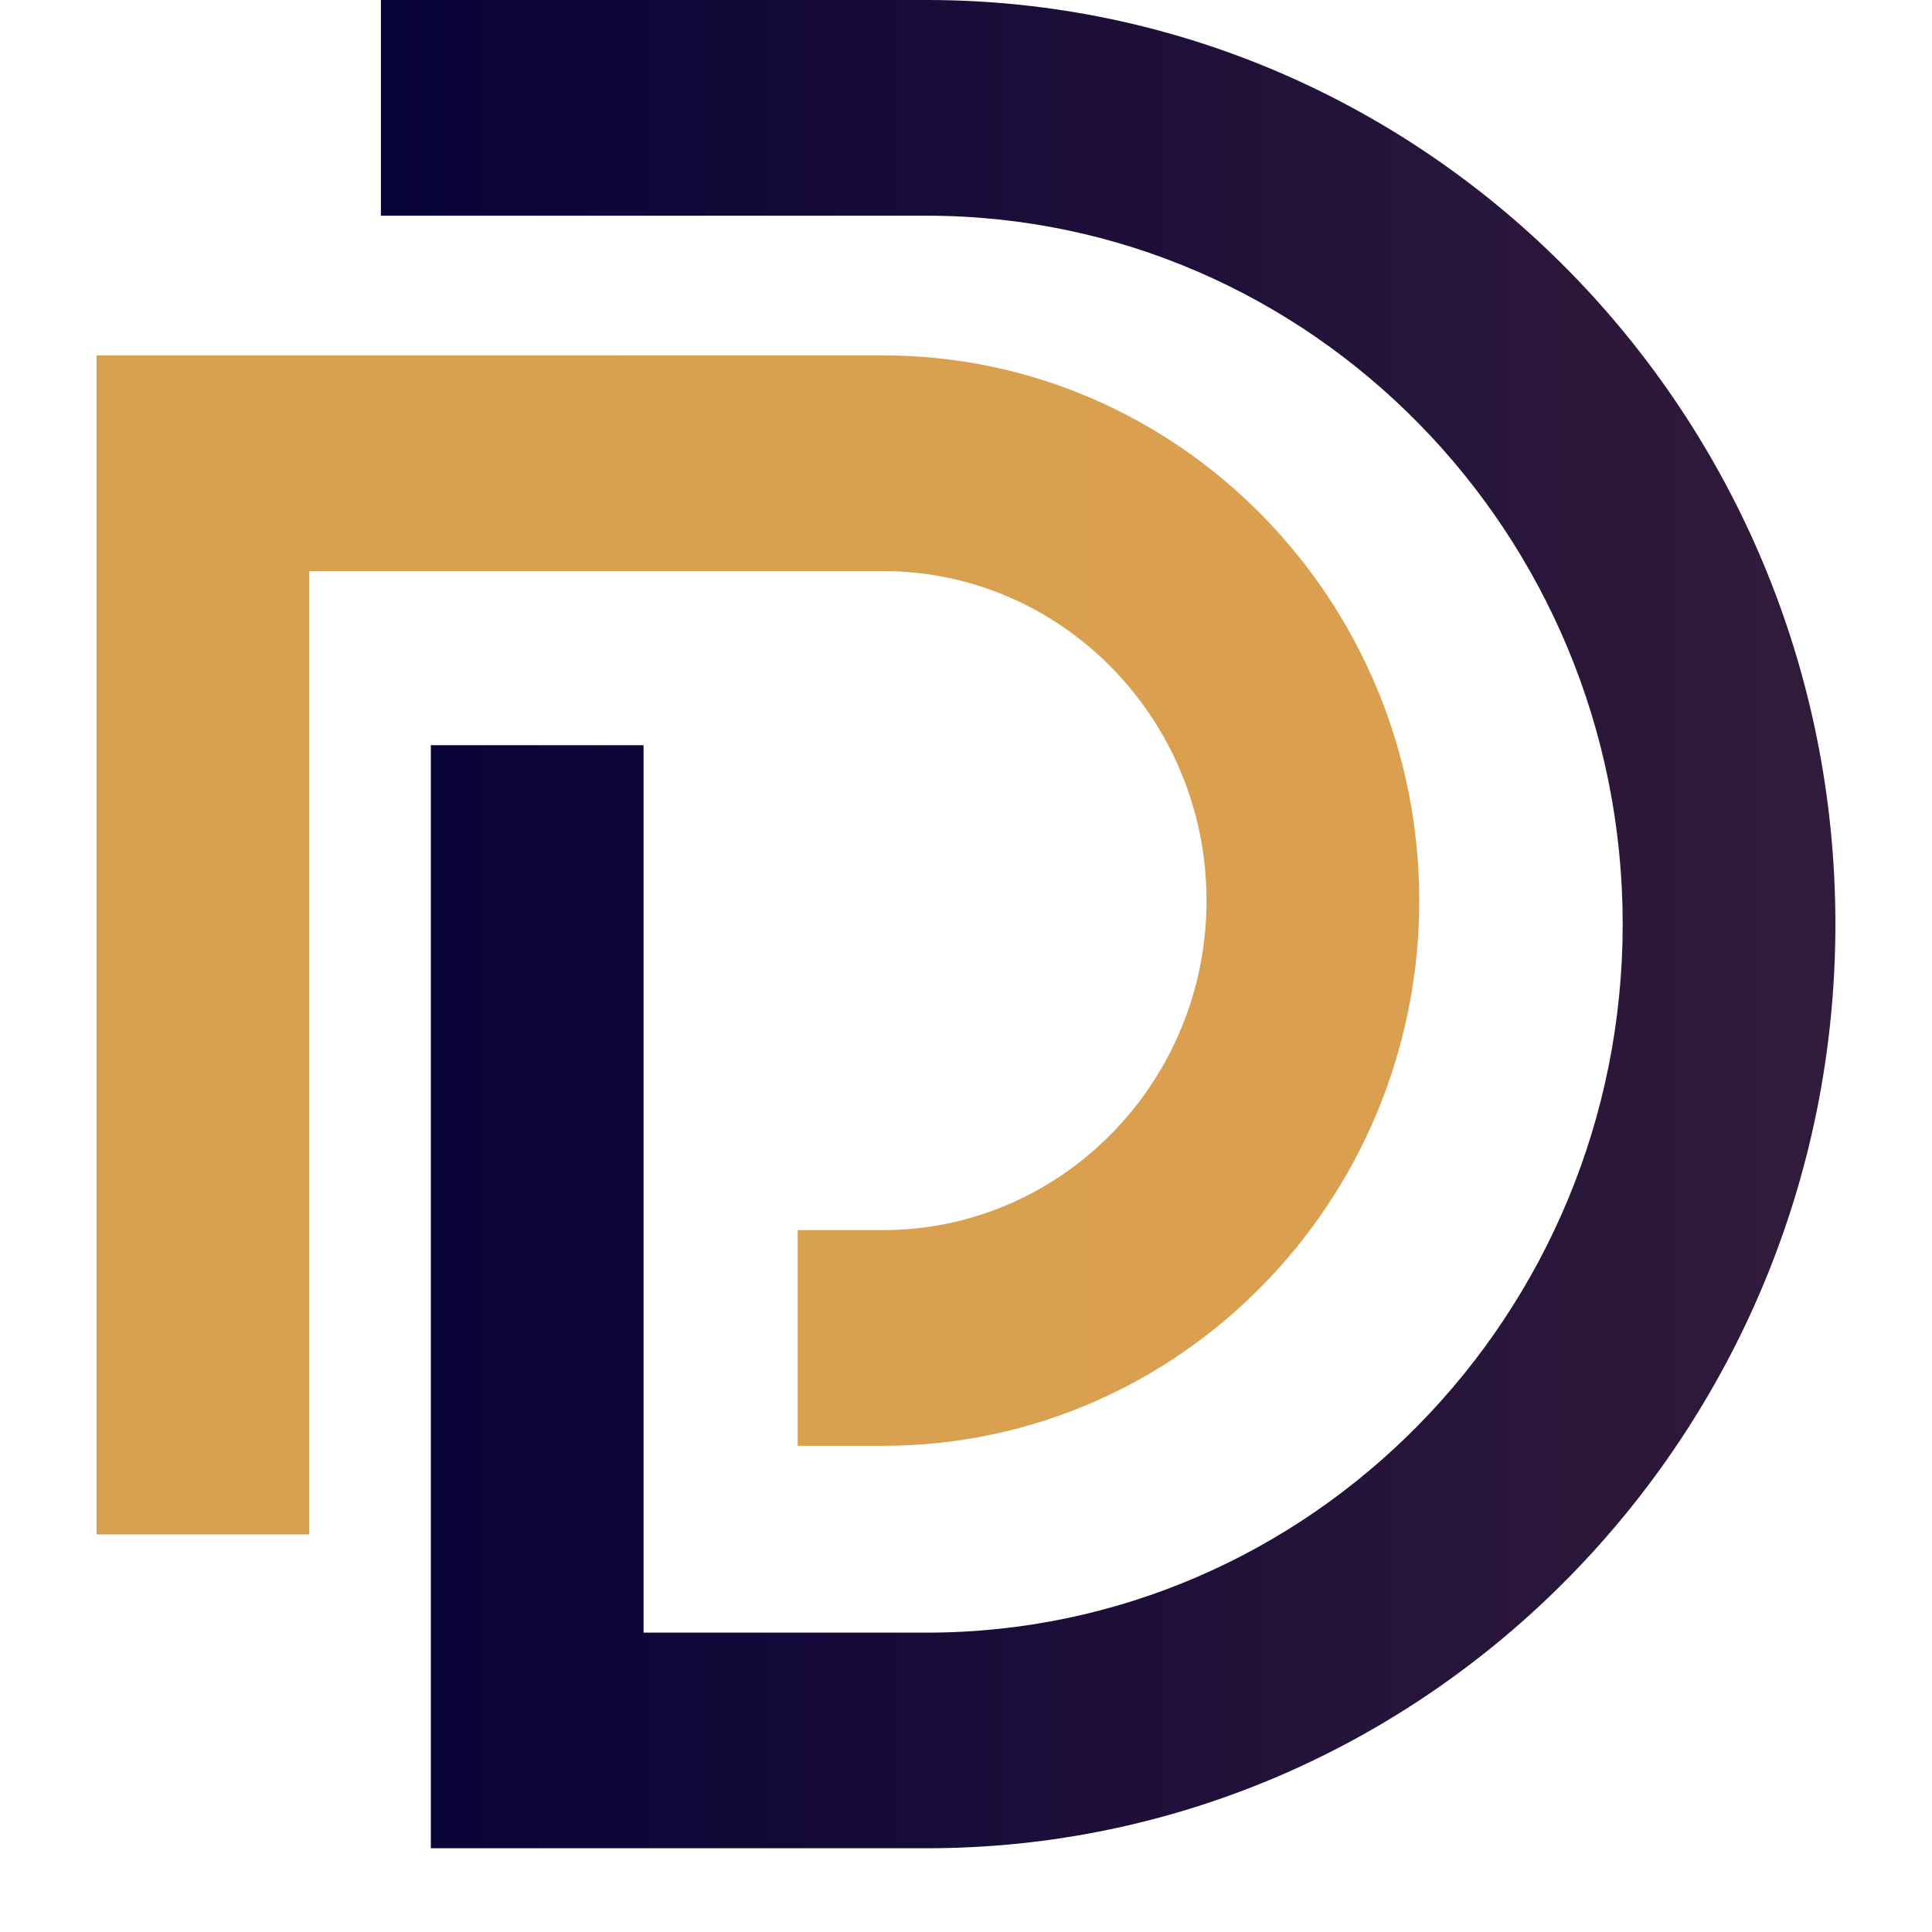
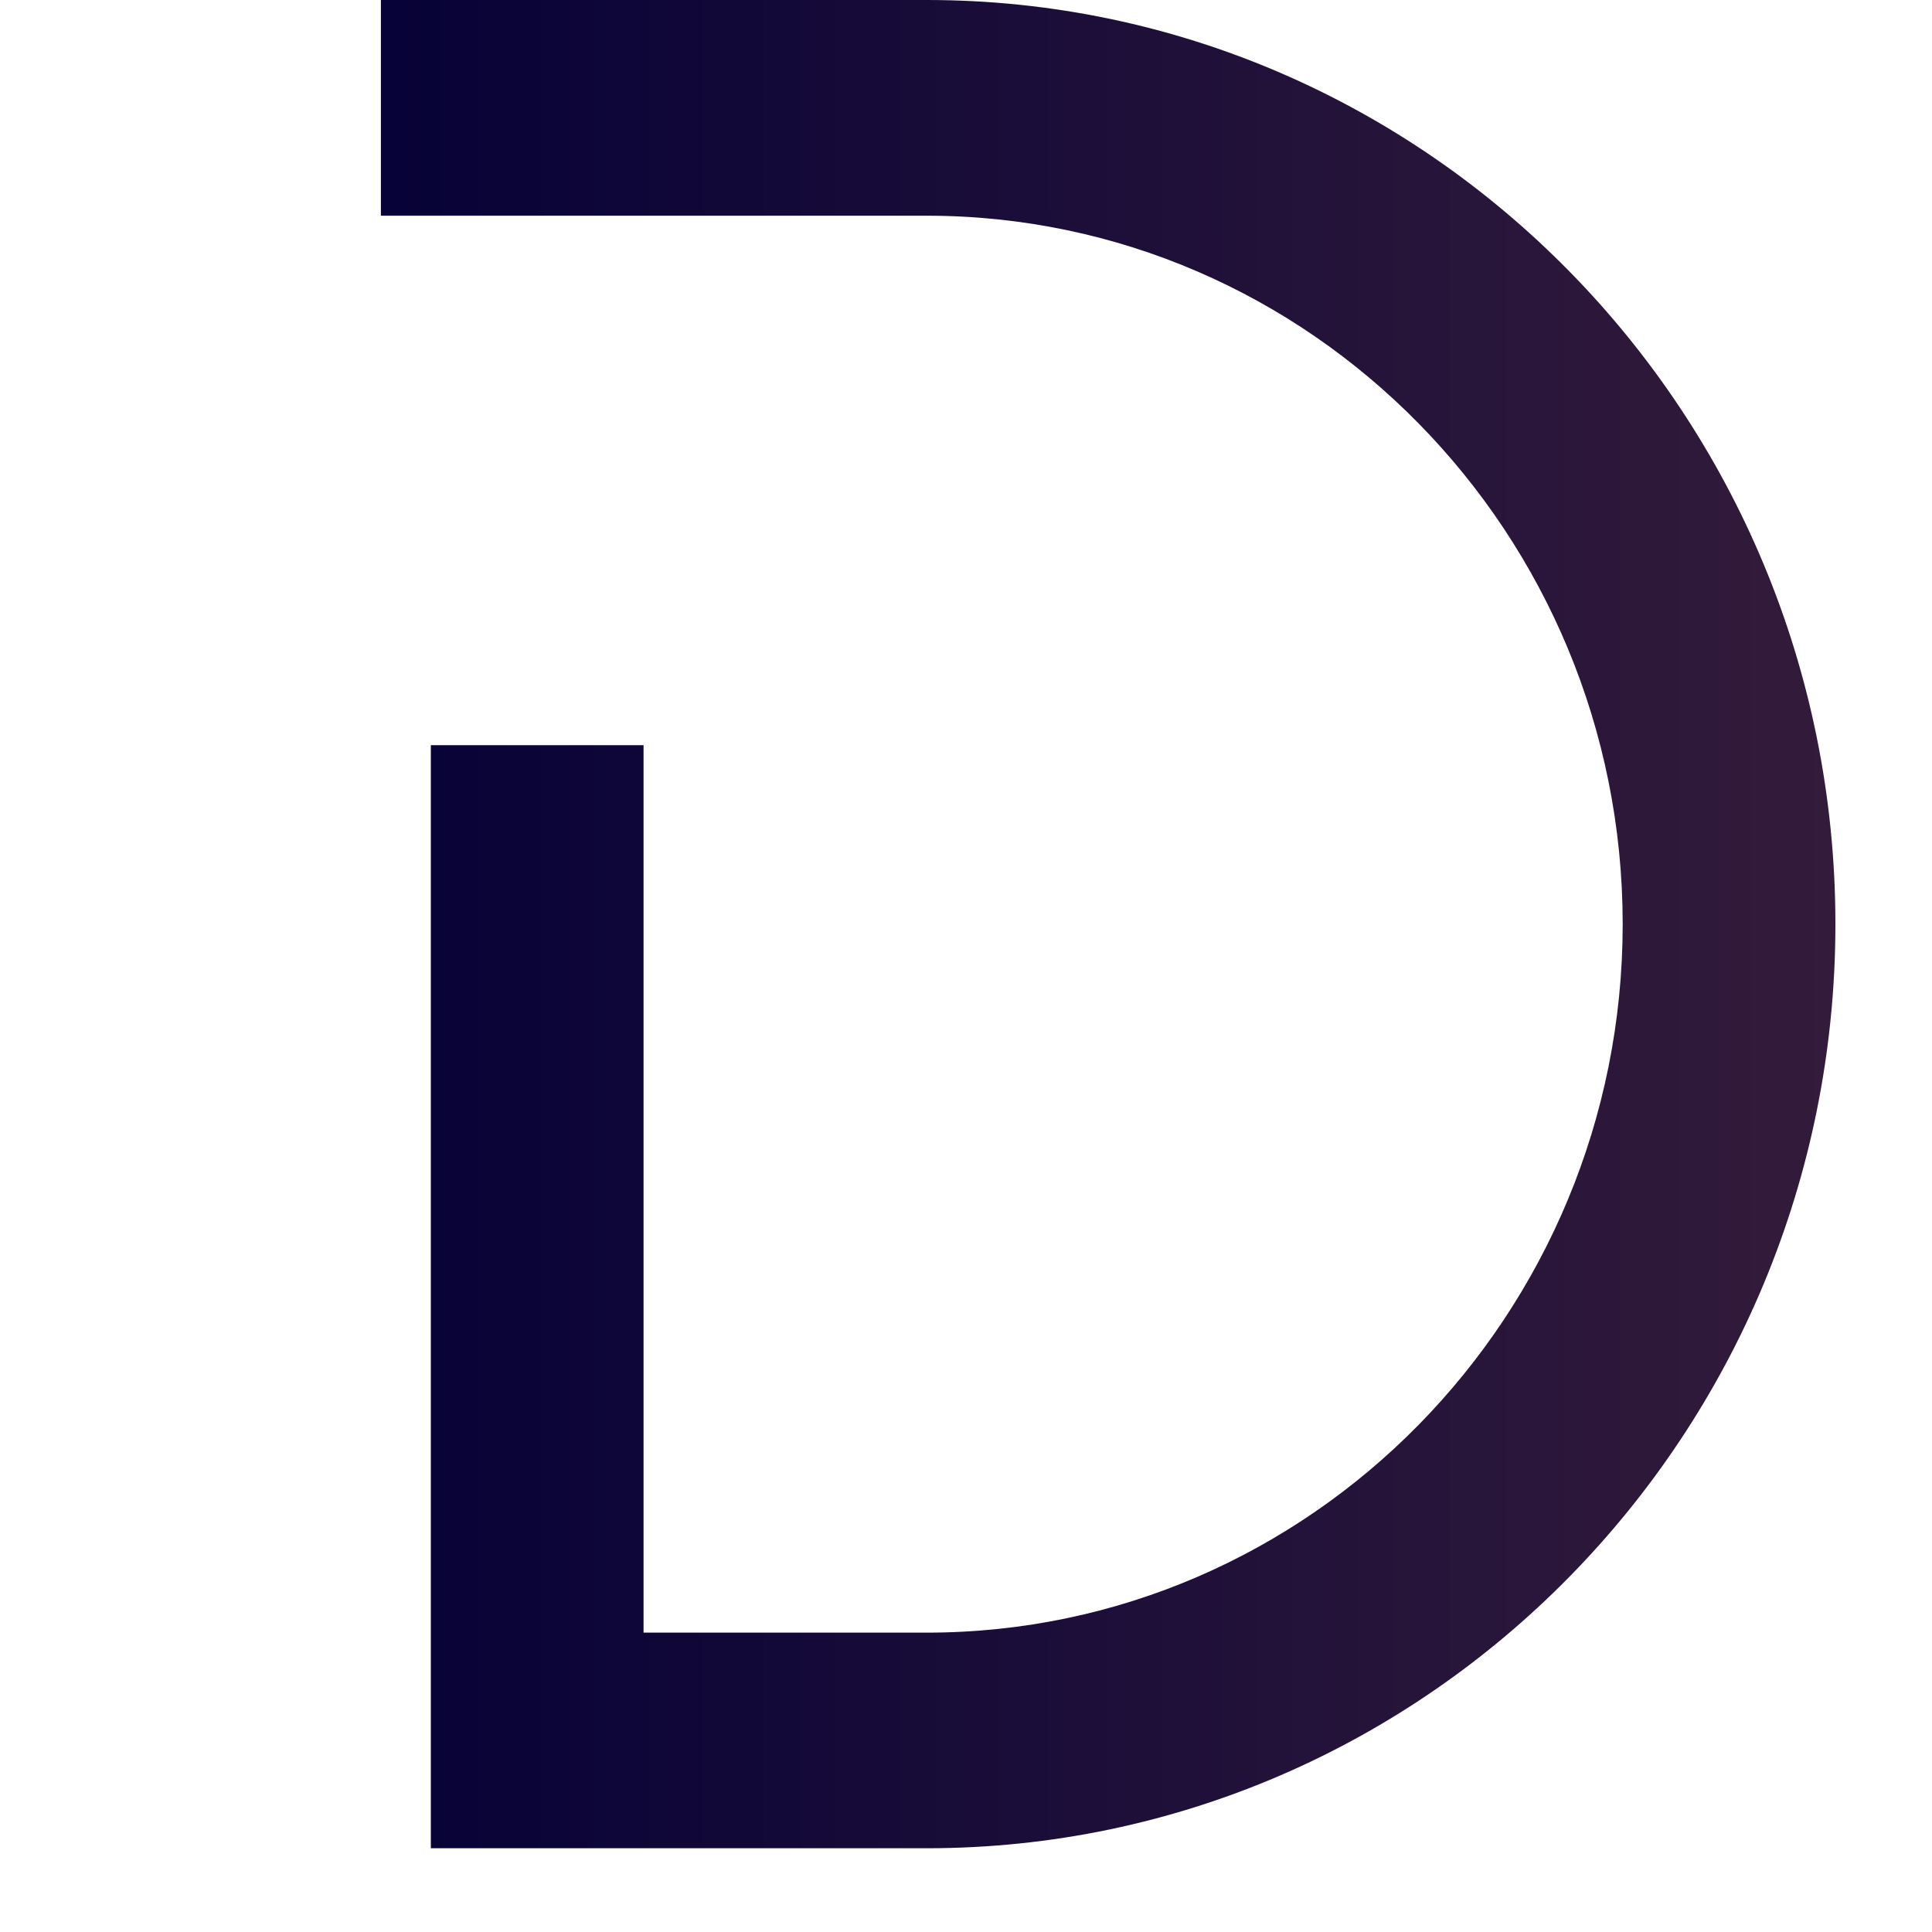
<svg xmlns="http://www.w3.org/2000/svg" width="20" height="20" viewBox="0 0 20 20" fill="none">
-   <path fill-rule="evenodd" clip-rule="evenodd" d="M9.142 3.679C12.202 3.679 14.692 6.211 14.692 9.323C14.692 12.435 12.202 14.967 9.142 14.967H8.258V12.734H9.142C10.988 12.734 12.49 11.204 12.49 9.323C12.49 7.442 10.988 5.912 9.142 5.912H3.202V15.884H1V3.679H9.142Z" fill="url(#paint0_linear_4769_59159)" />
  <path d="M19 9.566C19 4.291 14.78 0 9.594 0H3.943V2.233H9.594C13.566 2.233 16.798 5.523 16.798 9.566C16.798 13.61 13.566 16.901 9.594 16.901H6.662V7.714H4.46V19.133H9.594C14.78 19.133 19 14.841 19 9.566Z" fill="url(#paint1_linear_4769_59159)" />
  <defs>
    <linearGradient id="paint0_linear_4769_59159" x1="4.09" y1="9.447" x2="88.091" y2="9.447" gradientUnits="userSpaceOnUse">
      <stop stop-color="#D6A24F" />
      <stop offset="1" stop-color="#FF904B" />
    </linearGradient>
    <linearGradient id="paint1_linear_4769_59159" x1="4.064" y1="9.566" x2="88.066" y2="9.566" gradientUnits="userSpaceOnUse">
      <stop stop-color="#070237" />
      <stop offset="1" stop-color="#FF904B" />
    </linearGradient>
  </defs>
</svg>